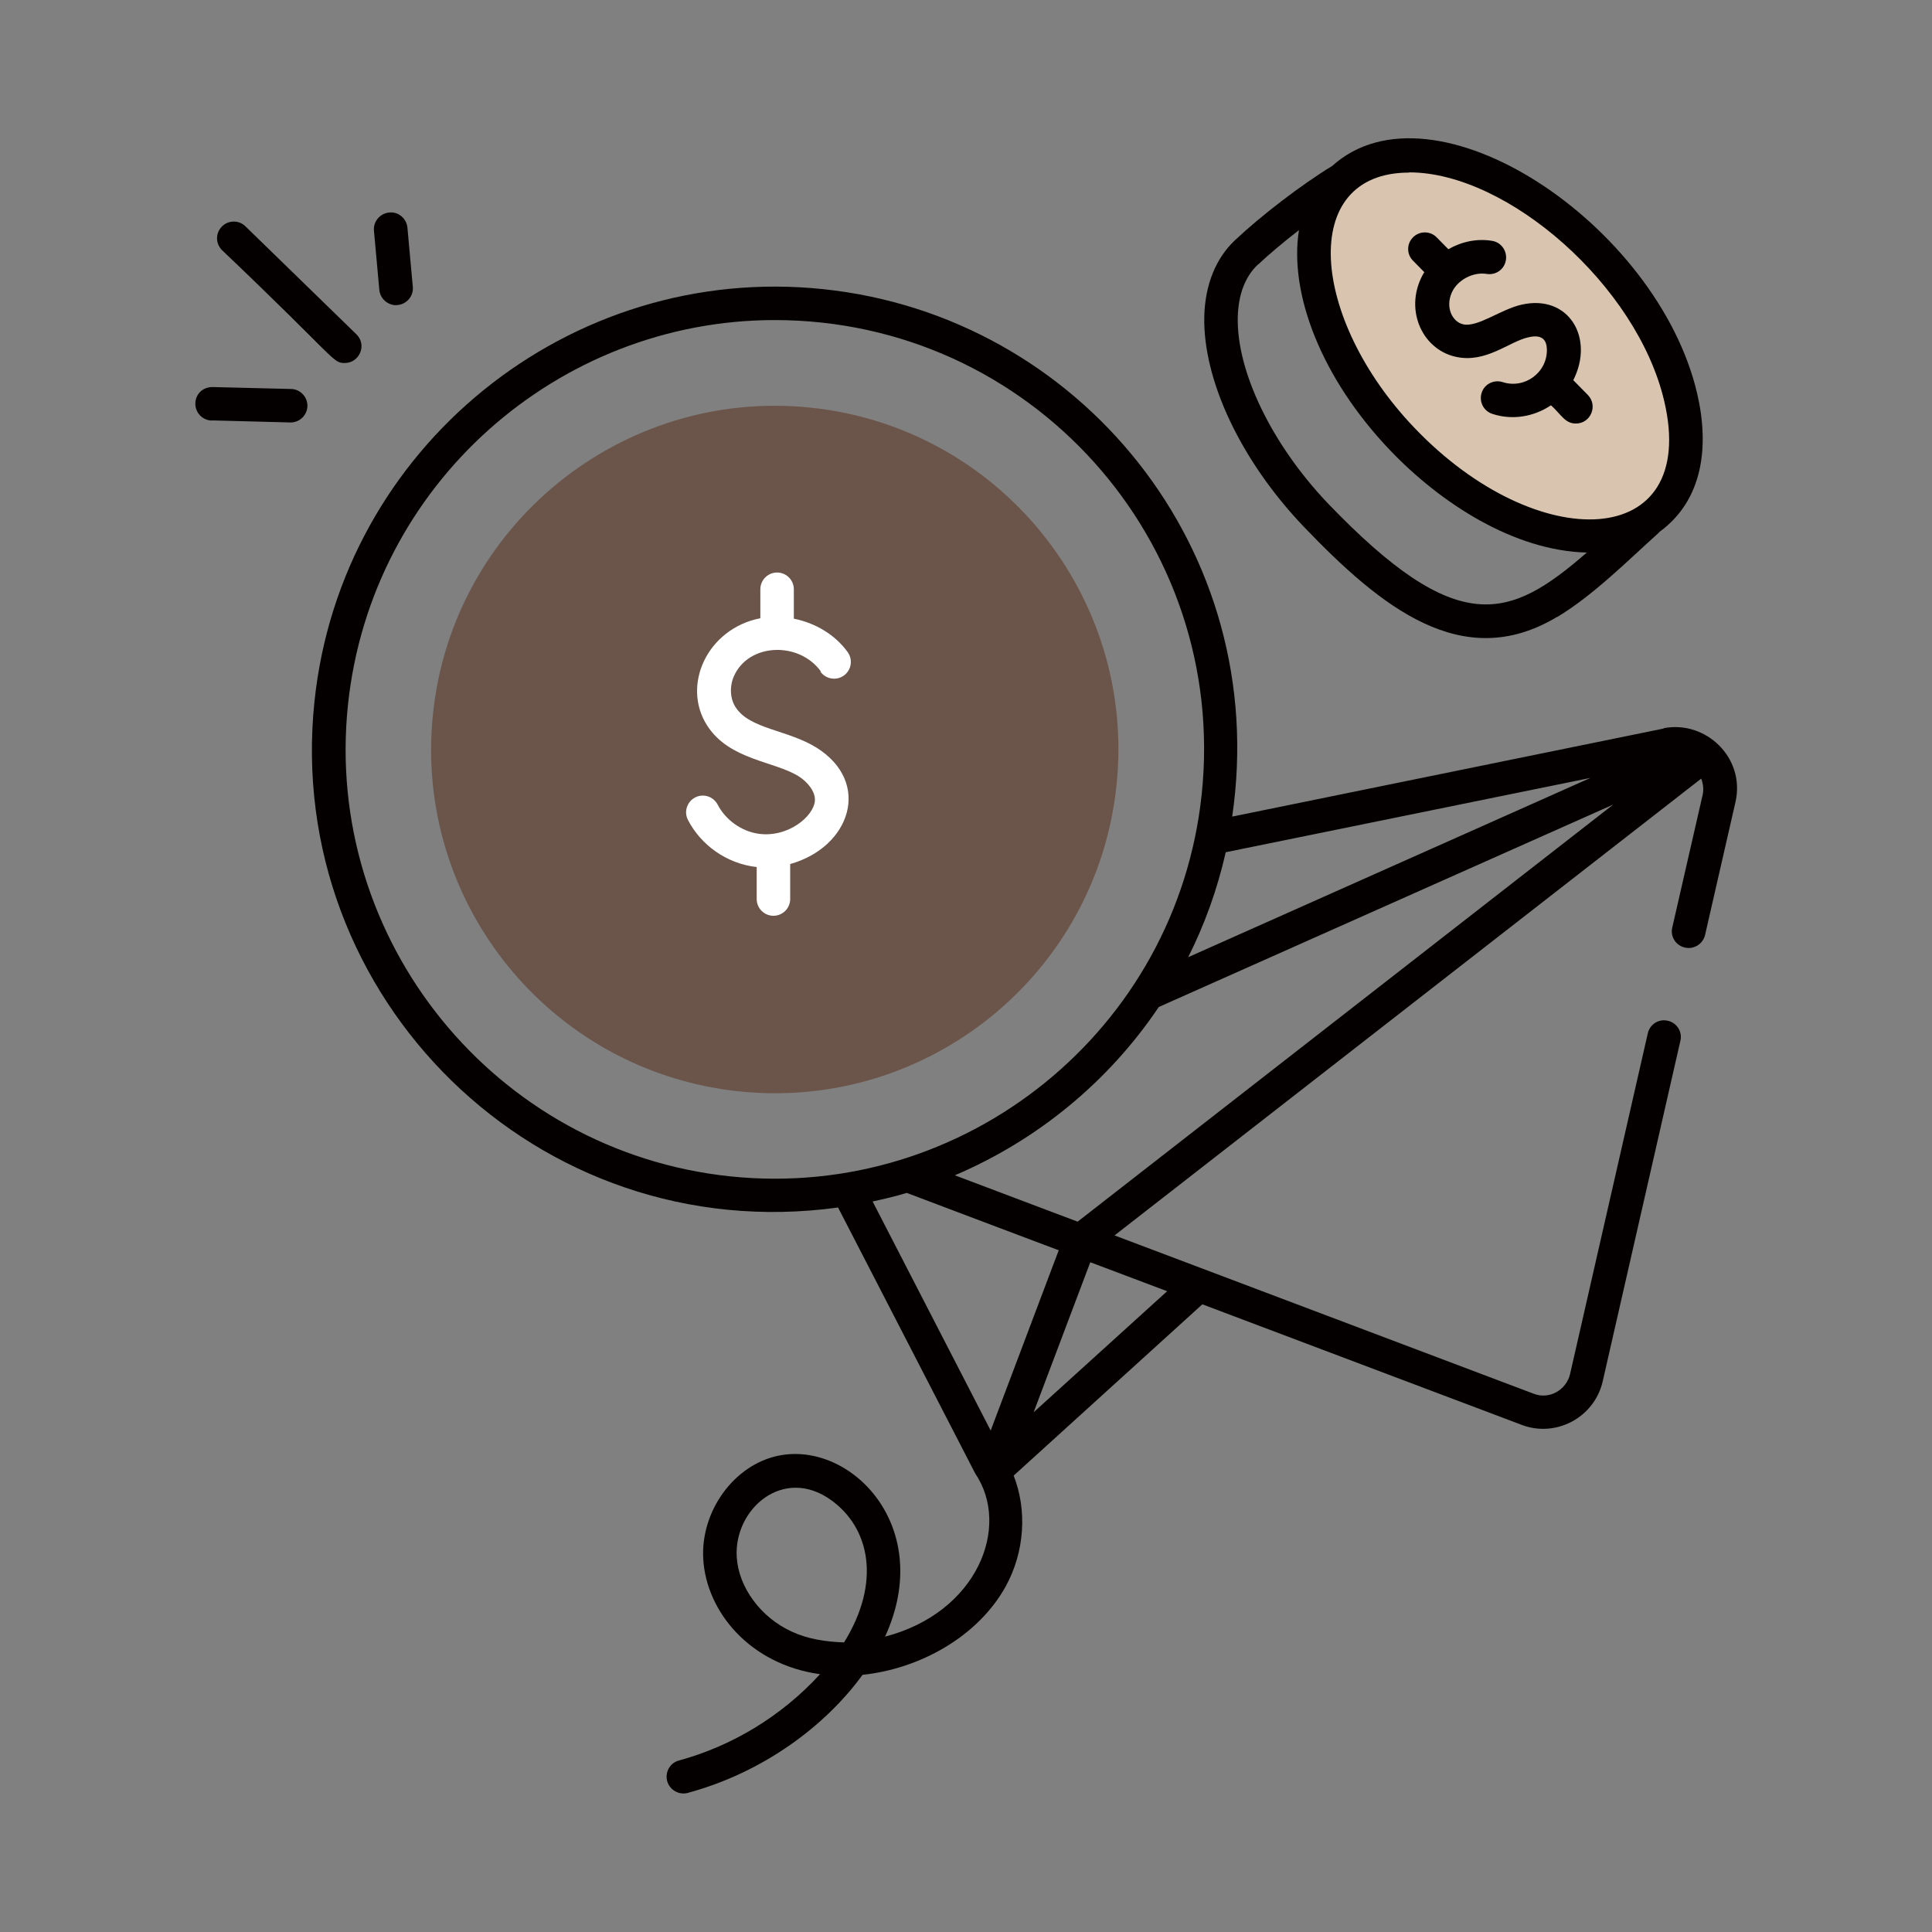
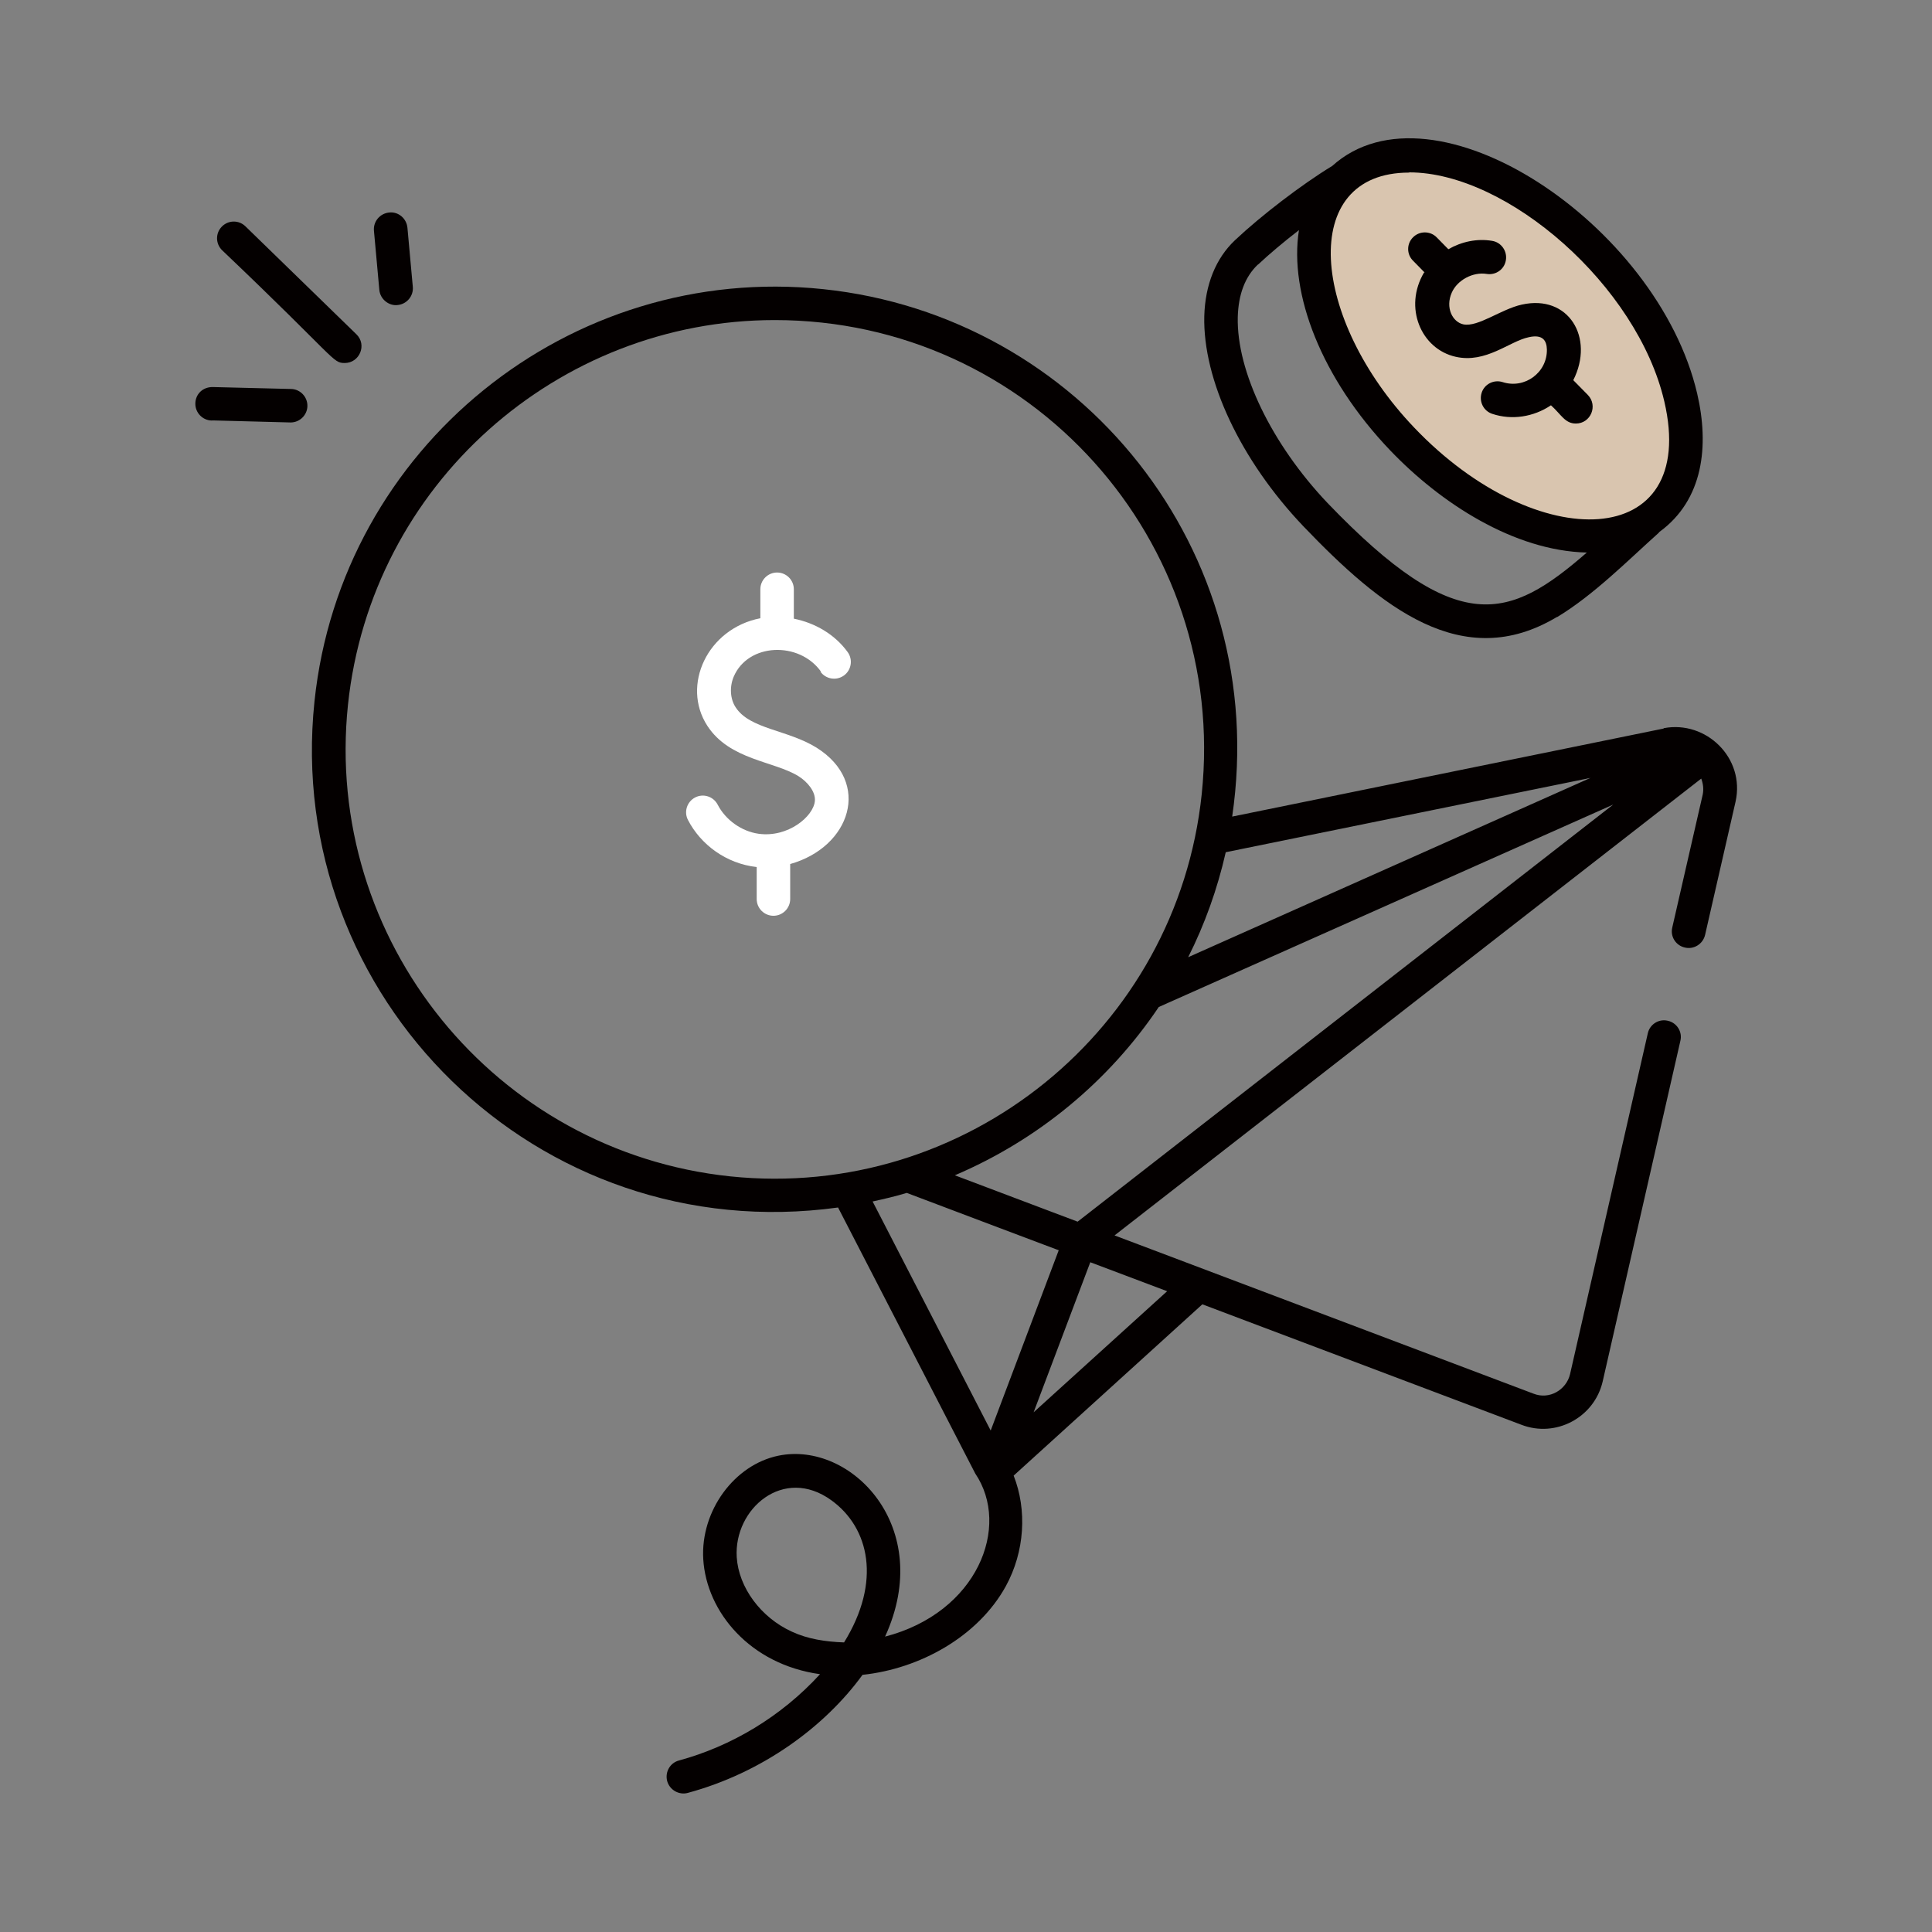
<svg xmlns="http://www.w3.org/2000/svg" id="_圖層_2" data-name="圖層 2" viewBox="0 0 90 90">
  <rect x="0" y="0" width="90" height="90" fill="#808080" stroke="none" />
  <defs>
    <style>
      .cls-1 {
        fill: #d9c5af;
      }

      .cls-1, .cls-2, .cls-3, .cls-4 {
        stroke-width: 0px;
      }

      .cls-2 {
        fill: #fff;
      }

      .cls-3 {
        fill: #6b554a;
      }

      .cls-4 {
        fill: #040000;
      }
    </style>
  </defs>
  <g id="_63" data-name="63">
-     <path class="cls-3" d="M52.01,36.59c-.92,8.79-8.79,15.17-17.58,14.25-8.79-.92-15.18-8.79-14.26-17.59.92-8.79,8.81-15.18,17.6-14.26,8.79.92,15.17,8.81,14.24,17.6Z" />
    <ellipse class="cls-1" cx="69.87" cy="16.11" rx="6.28" ry="10.68" transform="translate(8.18 52.66) rotate(-43.63)" />
    <g>
      <path class="cls-4" d="M77.49,33.94l-20.09,4.1c1.82-12.41-7.1-23.32-19.05-24.57-11.82-1.24-22.46,7.37-23.7,19.2-1.45,13.79,10.38,25.51,24.39,23.58l6.39,12.39c1.67,2.47.11,6.48-4.2,7.6,2.34-5.1-1.58-9.12-4.96-8.43-2.07.42-3.64,2.58-3.51,4.82.15,2.47,2.19,4.91,5.44,5.36-1.81,1.98-4.14,3.36-6.57,4.02-.42.11-.66.54-.55.96.12.43.57.66.96.55,3.47-.94,6.38-3.08,8.14-5.5,2.66-.28,5.37-1.77,6.67-4.12.89-1.62,1-3.56.37-5.16l8.79-7.98,14.86,5.61c1.6.62,3.4-.33,3.79-2.02l3.62-15.87c.1-.42-.17-.84-.59-.93-.42-.1-.84.17-.93.59l-3.62,15.87c-.17.73-.96,1.21-1.71.91l-19.51-7.37,27.33-21.28c.09.24.12.49.07.74l-1.42,6.2c-.1.42.17.84.59.93.41.1.84-.16.94-.59l1.42-6.21c.45-2.04-1.38-3.79-3.34-3.42ZM39.32,76.51c-.87-.03-1.7-.16-2.43-.5-1.45-.66-2.48-2.06-2.57-3.47-.14-2.25,2.18-4.27,4.41-2.65,1.77,1.28,2.34,3.79.59,6.62ZM74.13,36.22l-18.78,8.37c.77-1.53,1.36-3.17,1.75-4.89l17.03-3.47ZM34.02,54.8c-10.97-1.15-18.96-11.01-17.81-21.97,1.08-10.27,9.78-17.92,19.88-17.92,11.9,0,21.13,10.28,19.89,22.09-1.15,10.96-11,18.94-21.96,17.8ZM42.24,55.57c1.48.56,7.46,2.82,7.08,2.67l-3.17,8.4-5.5-10.67c.54-.12,1.07-.24,1.59-.4ZM48.15,65.79l2.64-6.99,3.58,1.35-6.22,5.64ZM50.2,56.91l-5.72-2.16c3.85-1.64,7.16-4.36,9.5-7.84l21.17-9.43-24.95,19.43Z" />
      <path class="cls-4" d="M72.53,28.75c1.71-1.03,3.3-2.64,4.74-3.93.01-.01.02-.03.03-.04,2.05-1.49,2.33-4.01,1.76-6.45-1.84-7.88-12.29-14.85-17-10.6-1.43.87-3.32,2.32-4.53,3.46-.9.85-1.39,2.08-1.43,3.54-.07,2.96,1.69,6.71,4.61,9.78,3.61,3.77,7.42,6.87,11.82,4.23ZM65.65,8.03c4.58,0,10.63,5.29,11.88,10.67,1.63,6.98-5.92,7.23-11.65,1.22-4.83-5.06-5.44-11.88-.24-11.88ZM58.6,12.33c.52-.49,1.2-1.06,1.91-1.61-.47,2.96,1.05,6.91,4.25,10.26,2.34,2.45,5.76,4.68,9.16,4.76-3.6,3.13-6,4.03-12.08-2.31-2.6-2.74-4.24-6.13-4.18-8.66.03-1.06.34-1.88.94-2.45Z" />
      <path class="cls-4" d="M13.56,18.12l-3.66-.09c-.46,0-.79.33-.8.76-.01.43.33.79.76.8.38,0-1.36-.04,3.68.09.42,0,.77-.34.78-.76.01-.43-.33-.79-.76-.8Z" />
      <path class="cls-4" d="M16.06,16.91c.69,0,1.05-.85.54-1.34l-5.17-5.03c-.31-.3-.8-.29-1.1.02-.3.31-.29.8.02,1.1,5.36,5.1,5.13,5.25,5.71,5.25Z" />
      <path class="cls-4" d="M18.52,14.21c.43-.04.75-.42.71-.85l-.25-2.75c-.04-.43-.42-.76-.85-.71-.43.04-.75.42-.71.85l.25,2.75c.04.45.46.76.85.71Z" />
      <path class="cls-2" d="M38.22,31.29c.25.35.74.43,1.09.18.35-.25.43-.74.18-1.09-.6-.83-1.52-1.36-2.51-1.56v-1.37c0-.43-.35-.78-.78-.78s-.78.35-.78.78v1.35c-2.47.48-3.69,3.13-2.47,5.01,1.04,1.6,3.11,1.64,4.25,2.35.4.25.8.71.76,1.15-.06.72-1.25,1.72-2.62,1.53-.79-.11-1.54-.64-1.91-1.36-.2-.38-.67-.53-1.05-.33-.38.2-.53.67-.33,1.05.59,1.14,1.77,2.03,3.2,2.19v1.49c0,.43.35.78.78.78s.78-.35.78-.78v-1.63c2.81-.79,3.81-3.8,1.23-5.42-1.35-.84-3.11-.86-3.77-1.88-.26-.39-.29-.96-.09-1.43.67-1.57,3.04-1.66,4.06-.24Z" />
      <path class="cls-4" d="M66.34,12.69c-.97,1.63-.14,3.57,1.47,3.93,1.41.32,2.5-.72,3.4-.91.65-.15.84.15.85.57.02,1.08-1.04,1.85-2.06,1.52-.41-.13-.85.09-.98.5-.13.41.09.85.5.98.9.3,1.91.15,2.73-.4.48.43.65.85,1.16.85.69,0,1.04-.83.56-1.33l-.68-.69c1-1.98-.22-4.01-2.4-3.52-.96.21-2.04,1.06-2.72.92-.51-.11-.85-.78-.54-1.48.26-.59.99-.97,1.62-.87.43.07.83-.21.9-.64.07-.42-.21-.83-.64-.9-.71-.12-1.43.04-2.04.39l-.54-.55c-.3-.31-.8-.31-1.1-.01-.31.3-.31.8,0,1.1l.54.55Z" />
    </g>
  </g>
</svg>